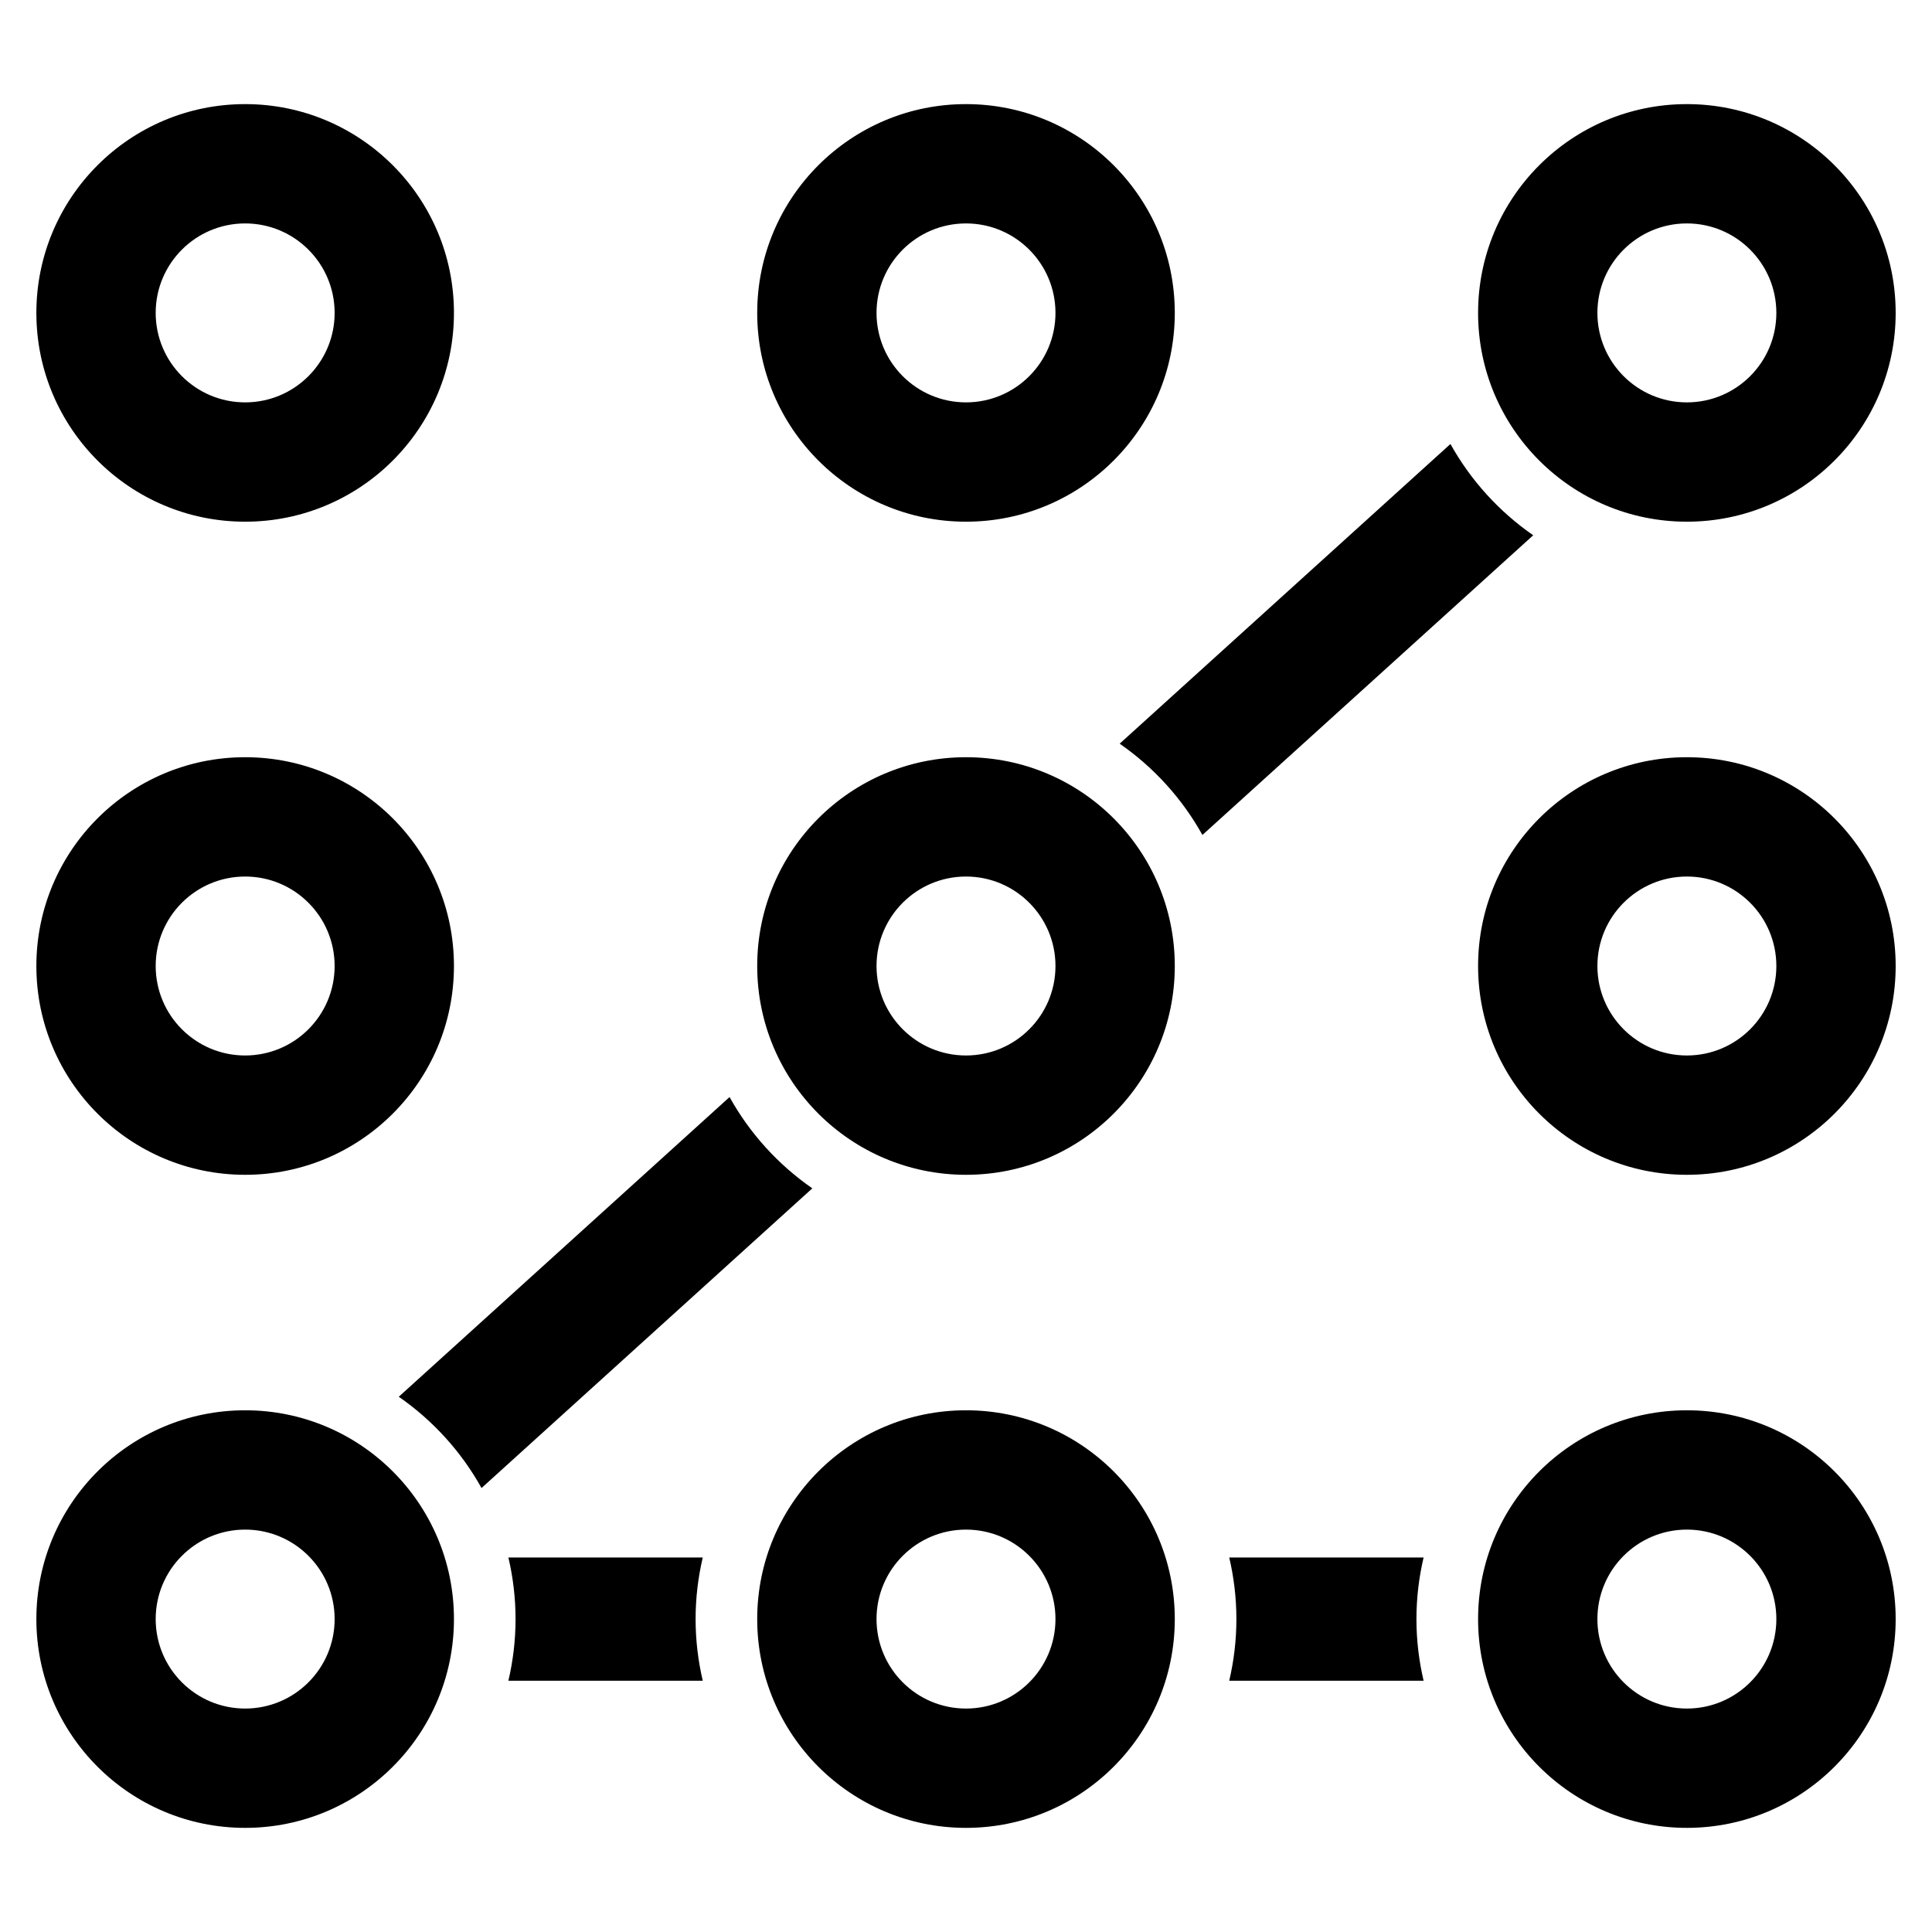
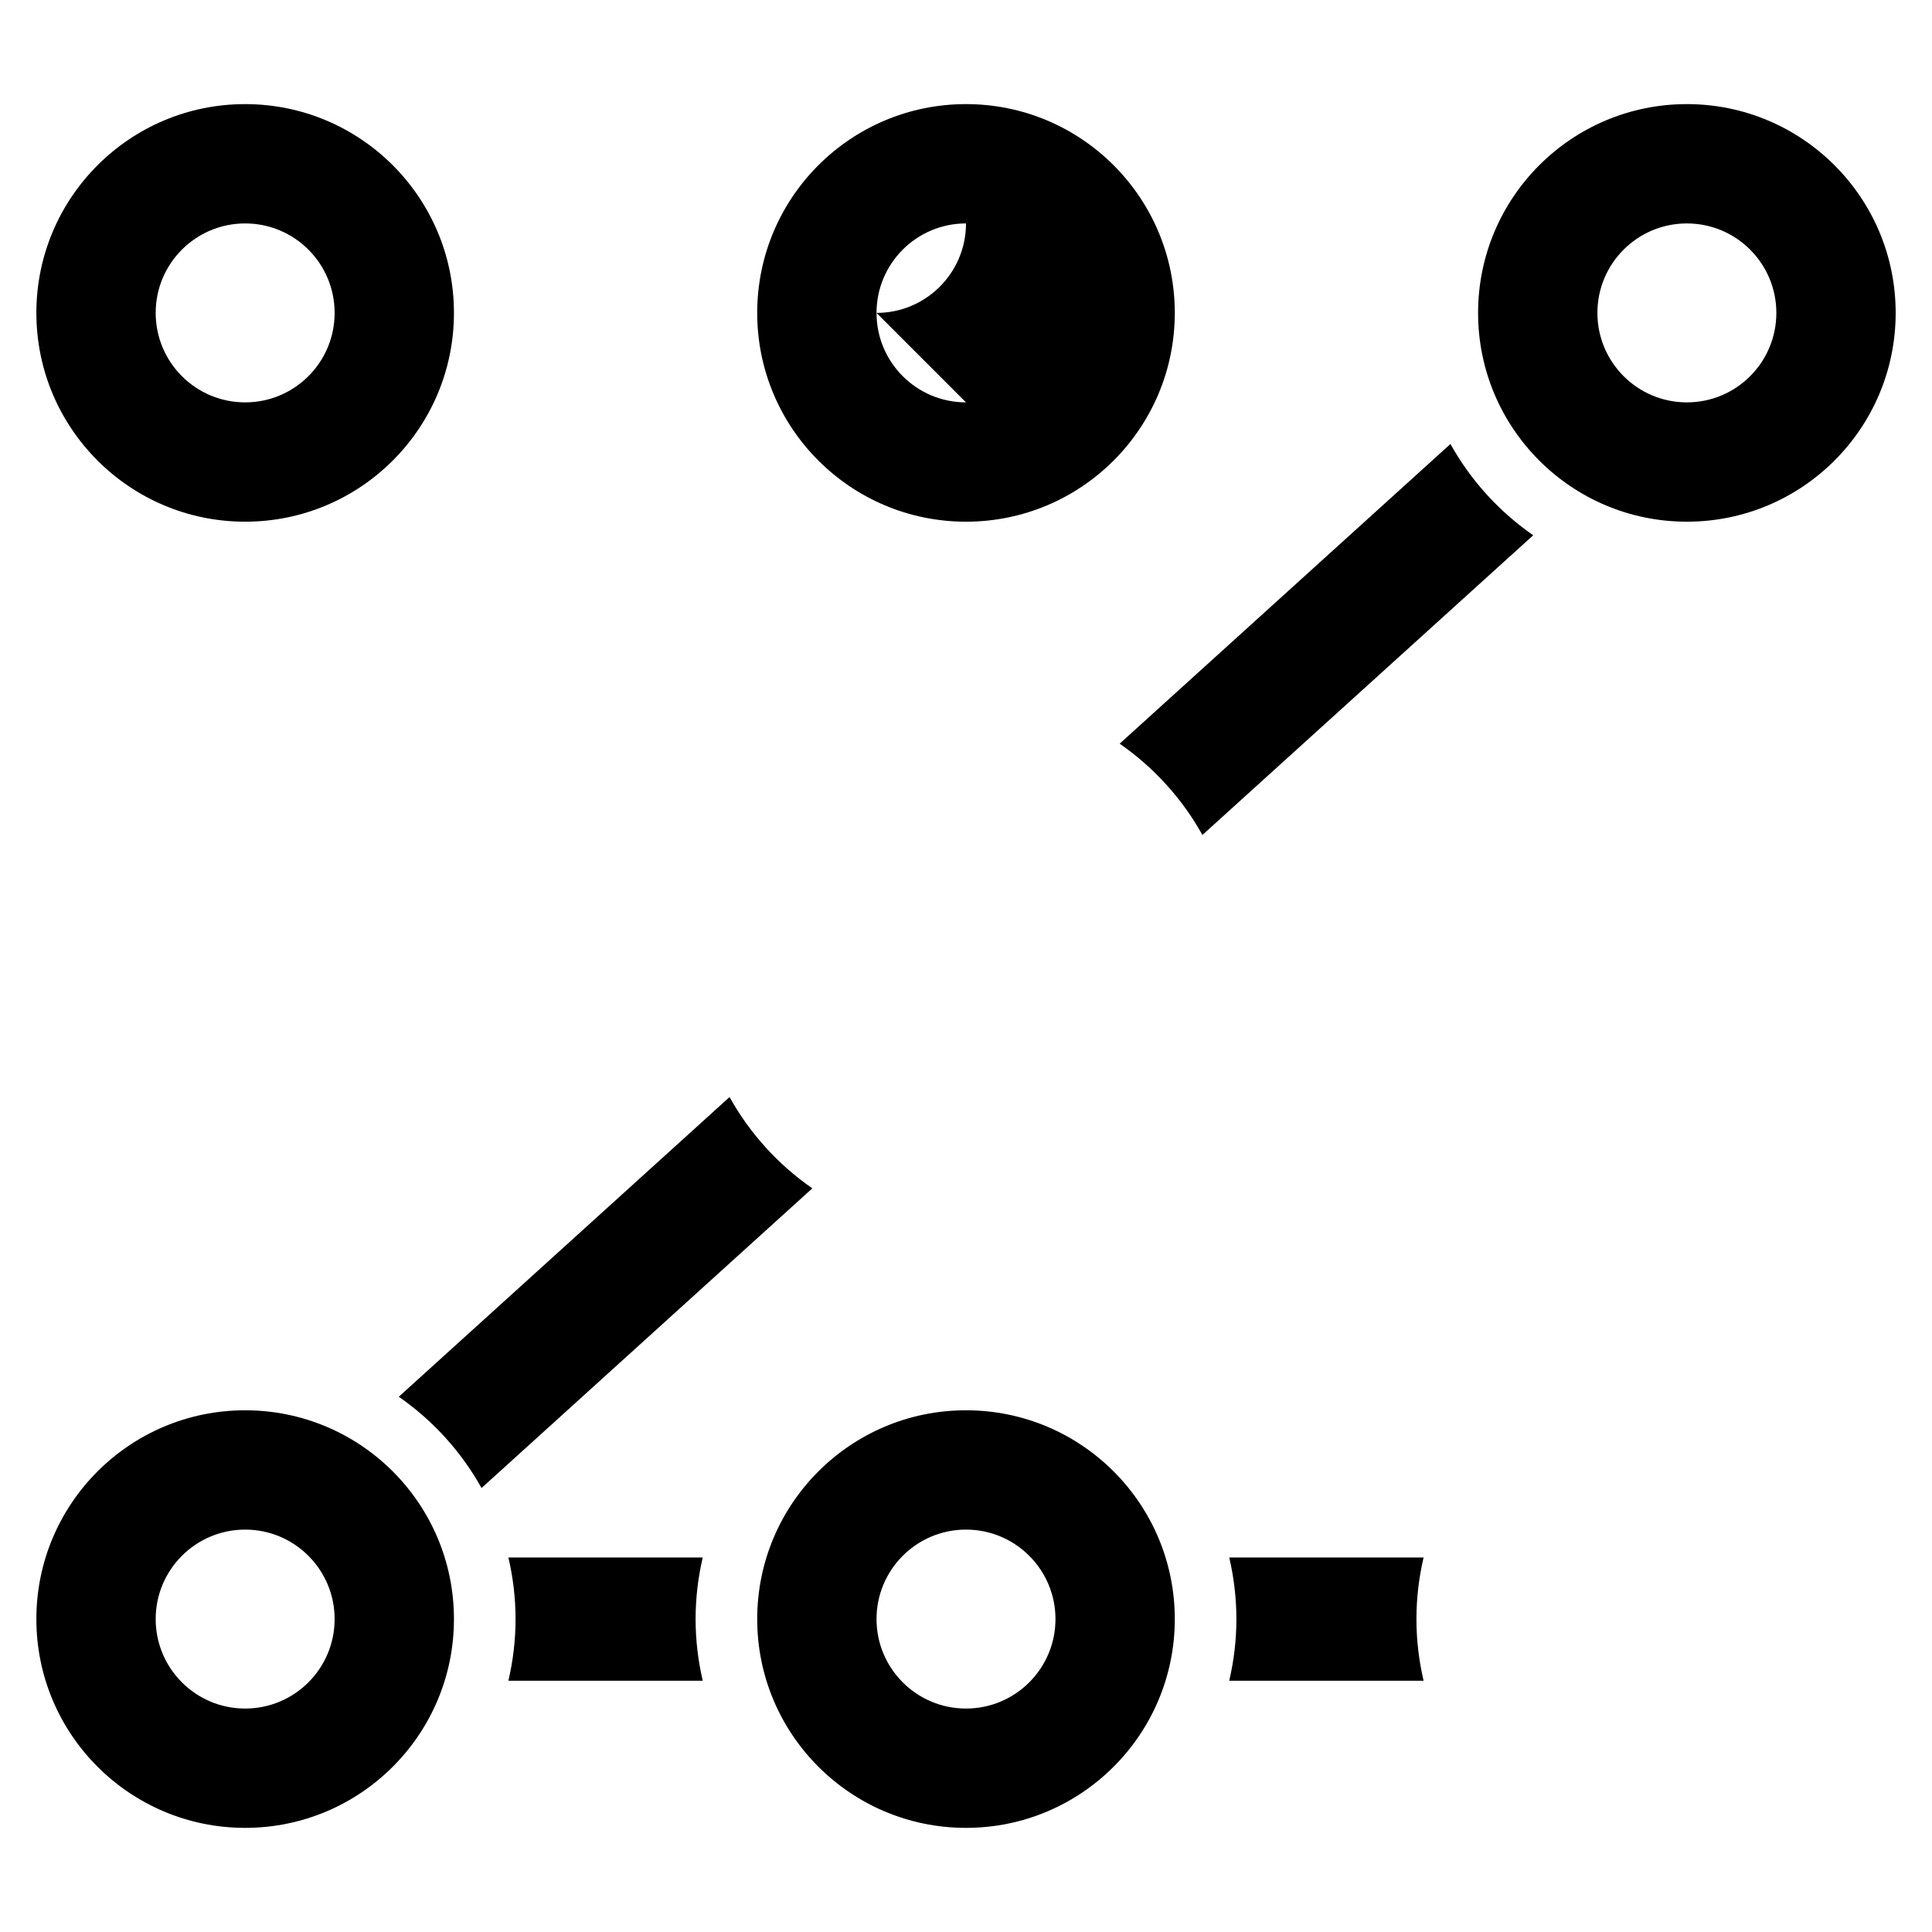
<svg xmlns="http://www.w3.org/2000/svg" fill="#000000" width="800px" height="800px" version="1.1" viewBox="144 144 512 512">
  <g>
    <path d="m208.97 171.59c-30.566 0-55.332 24.773-55.332 55.332s24.773 55.332 55.332 55.332 55.332-24.773 55.332-55.332-24.781-55.332-55.332-55.332zm0 79.043c-13.098 0-23.711-10.621-23.711-23.711 0-13.098 10.621-23.711 23.711-23.711s23.711 10.621 23.711 23.711c0 13.102-10.621 23.711-23.711 23.711z" />
-     <path d="m400 171.59c-30.566 0-55.332 24.773-55.332 55.332s24.773 55.332 55.332 55.332 55.332-24.773 55.332-55.332-24.773-55.332-55.332-55.332zm0 79.043c-13.098 0-23.711-10.621-23.711-23.711 0-13.098 10.621-23.711 23.711-23.711s23.711 10.621 23.711 23.711c0 13.102-10.621 23.711-23.711 23.711z" />
+     <path d="m400 171.59c-30.566 0-55.332 24.773-55.332 55.332s24.773 55.332 55.332 55.332 55.332-24.773 55.332-55.332-24.773-55.332-55.332-55.332zm0 79.043c-13.098 0-23.711-10.621-23.711-23.711 0-13.098 10.621-23.711 23.711-23.711c0 13.102-10.621 23.711-23.711 23.711z" />
    <path d="m591.04 171.59c-30.566 0-55.332 24.773-55.332 55.332s24.773 55.332 55.332 55.332 55.332-24.773 55.332-55.332c0.004-30.559-24.777-55.332-55.332-55.332zm0 79.043c-13.098 0-23.711-10.621-23.711-23.711 0-13.098 10.621-23.711 23.711-23.711s23.711 10.621 23.711 23.711c0 13.102-10.617 23.711-23.711 23.711z" />
-     <path d="m208.97 344.67c-30.566 0-55.332 24.773-55.332 55.332s24.773 55.332 55.332 55.332 55.332-24.773 55.332-55.332c0-30.562-24.781-55.332-55.332-55.332zm0 79.043c-13.098 0-23.711-10.621-23.711-23.711 0-13.098 10.621-23.711 23.711-23.711s23.711 10.621 23.711 23.711c0 13.098-10.621 23.711-23.711 23.711z" />
-     <path d="m400 344.67c-30.566 0-55.332 24.773-55.332 55.332s24.773 55.332 55.332 55.332 55.332-24.773 55.332-55.332c0-30.562-24.773-55.332-55.332-55.332zm0 79.043c-13.098 0-23.711-10.621-23.711-23.711 0-13.098 10.621-23.711 23.711-23.711s23.711 10.621 23.711 23.711c0 13.098-10.621 23.711-23.711 23.711z" />
-     <path d="m591.04 344.67c-30.566 0-55.332 24.773-55.332 55.332s24.773 55.332 55.332 55.332 55.332-24.773 55.332-55.332c0.004-30.562-24.777-55.332-55.332-55.332zm0 79.043c-13.098 0-23.711-10.621-23.711-23.711 0-13.098 10.621-23.711 23.711-23.711s23.711 10.621 23.711 23.711c0 13.098-10.617 23.711-23.711 23.711z" />
    <path d="m208.97 517.74c-30.566 0-55.332 24.773-55.332 55.332 0 30.559 24.773 55.332 55.332 55.332s55.332-24.773 55.332-55.332c0-30.57-24.781-55.332-55.332-55.332zm0 79.043c-13.098 0-23.711-10.621-23.711-23.711 0-13.098 10.621-23.711 23.711-23.711s23.711 10.621 23.711 23.711c0 13.098-10.621 23.711-23.711 23.711z" />
    <path d="m400 517.74c-30.566 0-55.332 24.773-55.332 55.332 0 30.559 24.773 55.332 55.332 55.332s55.332-24.773 55.332-55.332c0-30.57-24.773-55.332-55.332-55.332zm0 79.043c-13.098 0-23.711-10.621-23.711-23.711 0-13.098 10.621-23.711 23.711-23.711s23.711 10.621 23.711 23.711c0 13.098-10.621 23.711-23.711 23.711z" />
-     <path d="m591.04 517.74c-30.566 0-55.332 24.773-55.332 55.332 0 30.559 24.773 55.332 55.332 55.332s55.332-24.773 55.332-55.332c0.004-30.57-24.777-55.332-55.332-55.332zm0 79.043c-13.098 0-23.711-10.621-23.711-23.711 0-13.098 10.621-23.711 23.711-23.711s23.711 10.621 23.711 23.711c0 13.098-10.617 23.711-23.711 23.711z" />
    <path d="m469.76 556.75c1.227 5.25 1.898 10.715 1.898 16.328s-0.668 11.074-1.898 16.328h51.508c-1.227-5.25-1.898-10.715-1.898-16.328s0.668-11.074 1.898-16.328z" />
    <path d="m278.73 556.75c1.227 5.25 1.898 10.715 1.898 16.328s-0.668 11.074-1.898 16.328h51.508c-1.227-5.25-1.898-10.715-1.898-16.328s0.668-11.074 1.898-16.328z" />
    <path d="m337.34 434.73-87.66 79.422c9.035 6.266 16.562 14.547 21.93 24.191l87.664-79.422c-9.039-6.258-16.562-14.539-21.934-24.191z" />
    <path d="m528.38 261.66-87.656 79.422c9.035 6.266 16.562 14.547 21.93 24.191l87.664-79.422c-9.035-6.258-16.566-14.539-21.938-24.191z" />
  </g>
</svg>